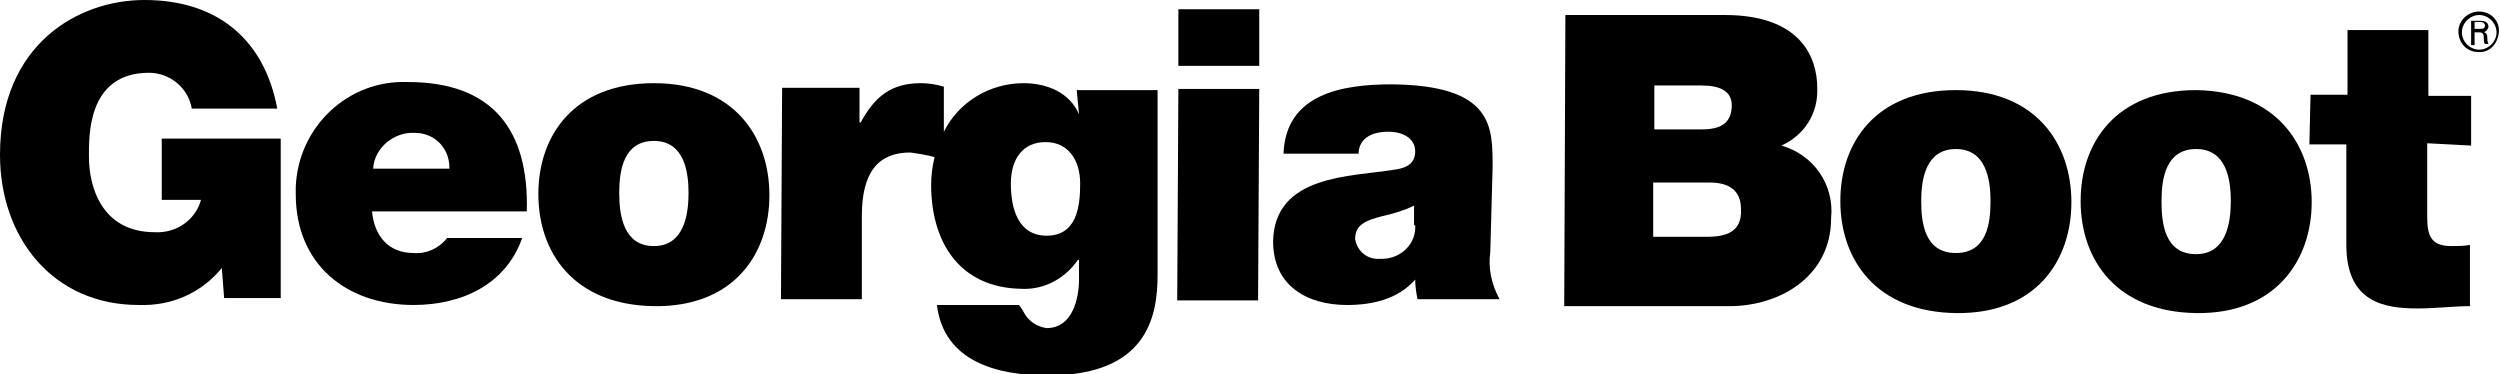
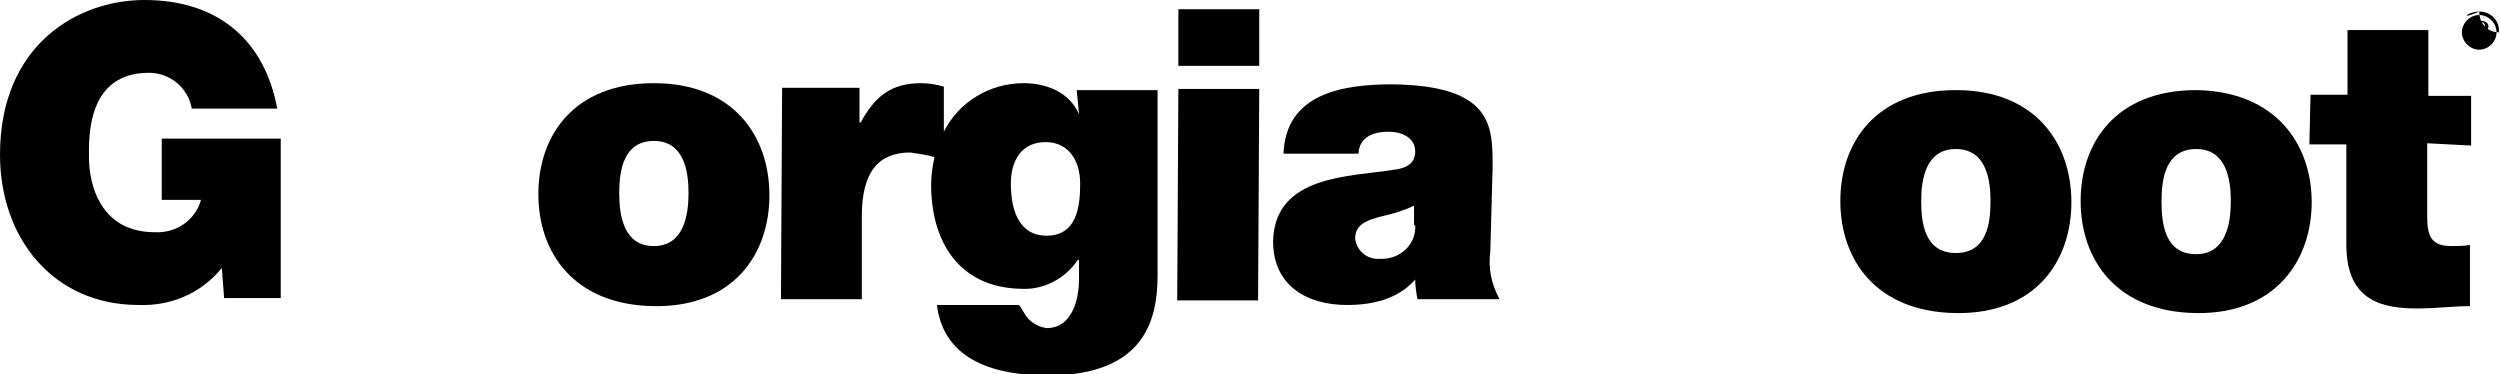
<svg xmlns="http://www.w3.org/2000/svg" id="Layer_1" x="0px" y="0px" viewBox="0 0 216.4 32.4" style="enable-background:new 0 0 216.4 32.4;" xml:space="preserve">
  <title>georgia-logo</title>
-   <path d="M214.6,4.3c0.8,0,1.5-0.7,1.5-1.5c0,0,0,0,0,0c0-0.8-0.7-1.5-1.5-1.5s-1.5,0.7-1.5,1.5C213.1,3.6,213.8,4.3,214.6,4.3  C214.6,4.3,214.6,4.3,214.6,4.3 M214.6,1c1,0,1.8,0.8,1.7,1.8s-0.8,1.8-1.8,1.7c-1,0-1.7-0.8-1.7-1.8C212.8,1.8,213.6,1,214.6,1  C214.6,1,214.6,1,214.6,1z" />
+   <path d="M214.6,4.3c0.8,0,1.5-0.7,1.5-1.5c0,0,0,0,0,0c0-0.8-0.7-1.5-1.5-1.5s-1.5,0.7-1.5,1.5C213.1,3.6,213.8,4.3,214.6,4.3  C214.6,4.3,214.6,4.3,214.6,4.3 M214.6,1c1,0,1.8,0.8,1.7,1.8c-1,0-1.7-0.8-1.7-1.8C212.8,1.8,213.6,1,214.6,1  C214.6,1,214.6,1,214.6,1z" />
  <path d="M214.6,2.8c0.1,0,0.2,0,0.3,0.1c0.1,0.1,0.1,0.3,0.1,0.5c0,0.1,0,0.3,0.1,0.4h0.3c-0.1-0.2-0.1-0.4-0.1-0.6  c0-0.2-0.1-0.4-0.3-0.4l0,0c0.2-0.1,0.4-0.3,0.4-0.5c0-0.4-0.4-0.5-0.7-0.5h-0.8v2.1h0.3V2.8 M214.2,1.9h0.5c0.3,0,0.4,0.2,0.4,0.3  c0,0.2-0.1,0.3-0.4,0.3h-0.5L214.2,1.9z" />
  <path d="M14,17.3h3.4c-0.5,1.8-2.2,2.9-4,2.8c-4.7,0-5.7-4.1-5.7-6.5c0-1.7-0.2-7.3,5.2-7.3c1.8,0,3.4,1.3,3.7,3.1h7.4  C22.9,3.5,18.9,0,12.5,0C6.8,0,0,3.8,0,13.4c0,7.2,4.6,13,12,13c2.8,0.1,5.4-1,7.2-3.2l0.2,2.6h4.9V12H14L14,17.3z" />
-   <path d="M35.3,7.1c-5.2-0.2-9.5,3.9-9.7,9.1c0,0.2,0,0.4,0,0.6c0,6.1,4.4,9.6,10.2,9.6c4.2,0,8-1.8,9.4-5.8h-6.5  c-0.7,0.9-1.8,1.4-2.9,1.3c-2.2,0-3.4-1.5-3.6-3.6h13.4C45.8,11.2,42.6,7.1,35.3,7.1z M32.3,14.6c0.1-1.8,1.8-3.2,3.6-3.1  c0,0,0,0,0,0c1.7,0,3,1.3,3,3c0,0,0,0.1,0,0.1L32.3,14.6z" />
  <path d="M56.6,7.2c-6.9,0-10,4.5-10,9.6s3.1,9.6,10,9.7s10-4.5,10-9.6S63.5,7.2,56.6,7.2z M56.6,21.3c-2.6,0-3-2.6-3-4.6  s0.4-4.5,3-4.5s3,2.6,3,4.5S59.2,21.3,56.6,21.3L56.6,21.3z" />
  <path d="M93.4,9.9L93.4,9.9c-0.8-1.9-2.8-2.7-4.8-2.7c-2.9,0-5.6,1.6-6.9,4.2V7.5c-0.7-0.2-1.3-0.3-2-0.3c-2.6,0-4,1.2-5.2,3.4h-0.1  V7.6h-6.7l-0.1,18.3h7v-7.2c0-3.9,1.5-5.5,4.2-5.5c0.7,0.1,1.4,0.2,2.1,0.4c-0.2,0.8-0.3,1.6-0.3,2.4c0,4.9,2.4,8.9,7.8,9  c2,0.1,3.8-0.9,4.9-2.5h0.1v1.7c0,1.5-0.5,4.2-2.8,4.2c-0.8-0.1-1.6-0.6-2-1.4c-0.1-0.2-0.3-0.5-0.4-0.6h-7.1  c0.6,4.9,5.2,6.1,9.6,6.1c8.6,0,9.5-5.1,9.5-8.7v-16h-7L93.4,9.9z M90.6,20.4c-2.5,0-3.1-2.4-3.1-4.5s1-3.6,3-3.6s3,1.6,3,3.6  S93.2,20.4,90.6,20.4z" />
  <polygon points="101.9,26 108.9,26 109,7.7 102,7.7 " />
  <polygon points="102,5.7 109,5.7 109,0.8 102,0.8 " />
  <path d="M129.2,14.5c0-3.5,0.1-7.1-8.7-7.2c-4.3,0-9.2,0.8-9.4,6h6.5c0-0.8,0.5-1.9,2.6-1.9c1.1,0,2.3,0.5,2.3,1.7s-1,1.5-1.9,1.6  c-3.6,0.6-10.3,0.4-10.4,6.2c0,3.8,2.9,5.5,6.4,5.5c2.2,0,4.4-0.5,5.9-2.2h0c0,0.6,0.1,1.2,0.2,1.7h7.1c-0.7-1.3-1-2.7-0.8-4.1  L129.2,14.5z M122.5,19.5c0.1,1.5-1.1,2.8-2.7,2.9c-0.1,0-0.2,0-0.3,0c-1.1,0.1-2-0.6-2.2-1.7c0-1.2,0.8-1.6,2.4-2  c0.9-0.2,1.9-0.5,2.7-0.9V19.5z" />
-   <path d="M154.2,12.6c2-0.9,3.2-2.8,3.1-5c0-2.6-1.4-6.3-8-6.3h-13.8l-0.1,25.2h14.3c4.4,0,8.8-2.6,8.8-7.6  C158.8,16,157,13.4,154.2,12.6z M143.2,7.4h4.1c1.6,0,2.6,0.5,2.6,1.7c0,1.6-1,2.1-2.6,2.1h-4.1V7.4z M147.7,20.5h-4.6v-4.7h4.9  c1.8,0,2.7,0.8,2.7,2.3C150.8,20.1,149.4,20.5,147.7,20.5L147.7,20.5z" />
  <path d="M169.3,7.8c-6.9,0-10,4.5-10,9.6s3.1,9.6,10,9.7s10-4.5,10-9.6S176.2,7.8,169.3,7.8z M169.3,21.9c-2.7,0-3-2.6-3-4.5  s0.4-4.5,3-4.5s3,2.6,3,4.5S172,21.9,169.3,21.9L169.3,21.9z" />
  <path d="M190.1,7.8c-6.9,0-10,4.5-10,9.6s3.1,9.6,10,9.7s10-4.6,10-9.6S197,7.9,190.1,7.8z M190.1,22c-2.7,0-3-2.6-3-4.6  s0.4-4.5,3-4.5s3,2.6,3,4.5S192.7,22,190.1,22L190.1,22z" />
  <path d="M213.9,12.6V8.3h-3.7V2.6h-7v5.6H200l-0.1,4.3h3.2v8.7c0,5,3.3,5.5,6.2,5.5c1.5,0,3.1-0.2,4.5-0.2v-5.3  c-0.5,0.1-1.1,0.1-1.6,0.1c-1.7,0-2.1-0.8-2.1-2.5v-6.4L213.9,12.6z" />
</svg>